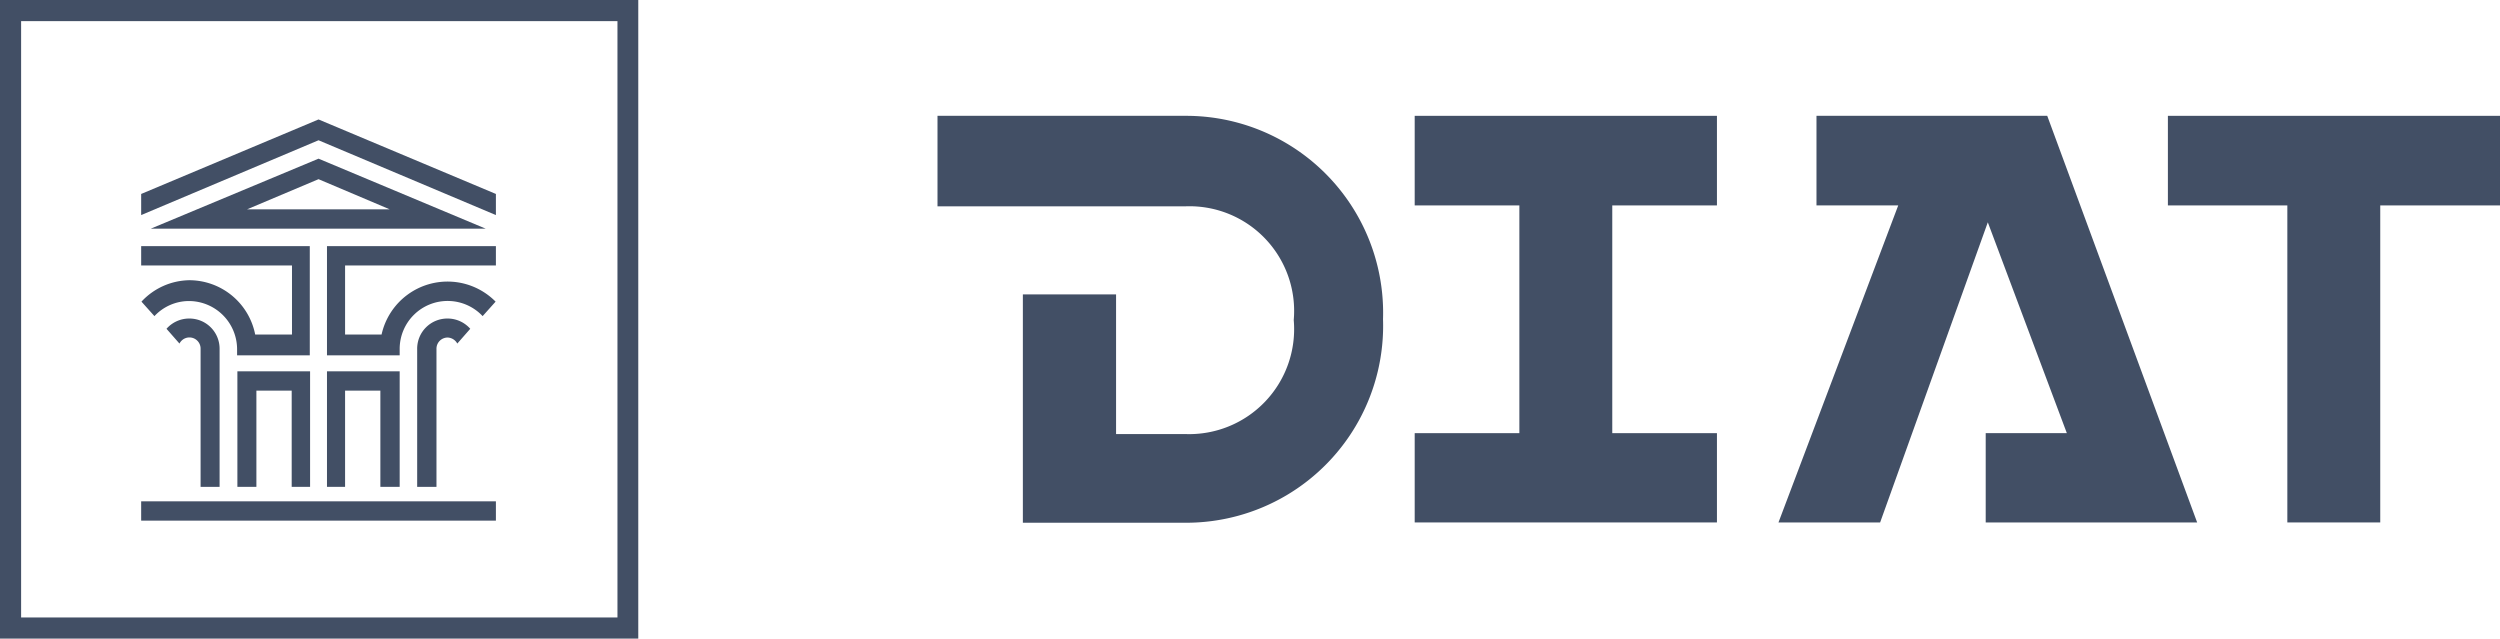
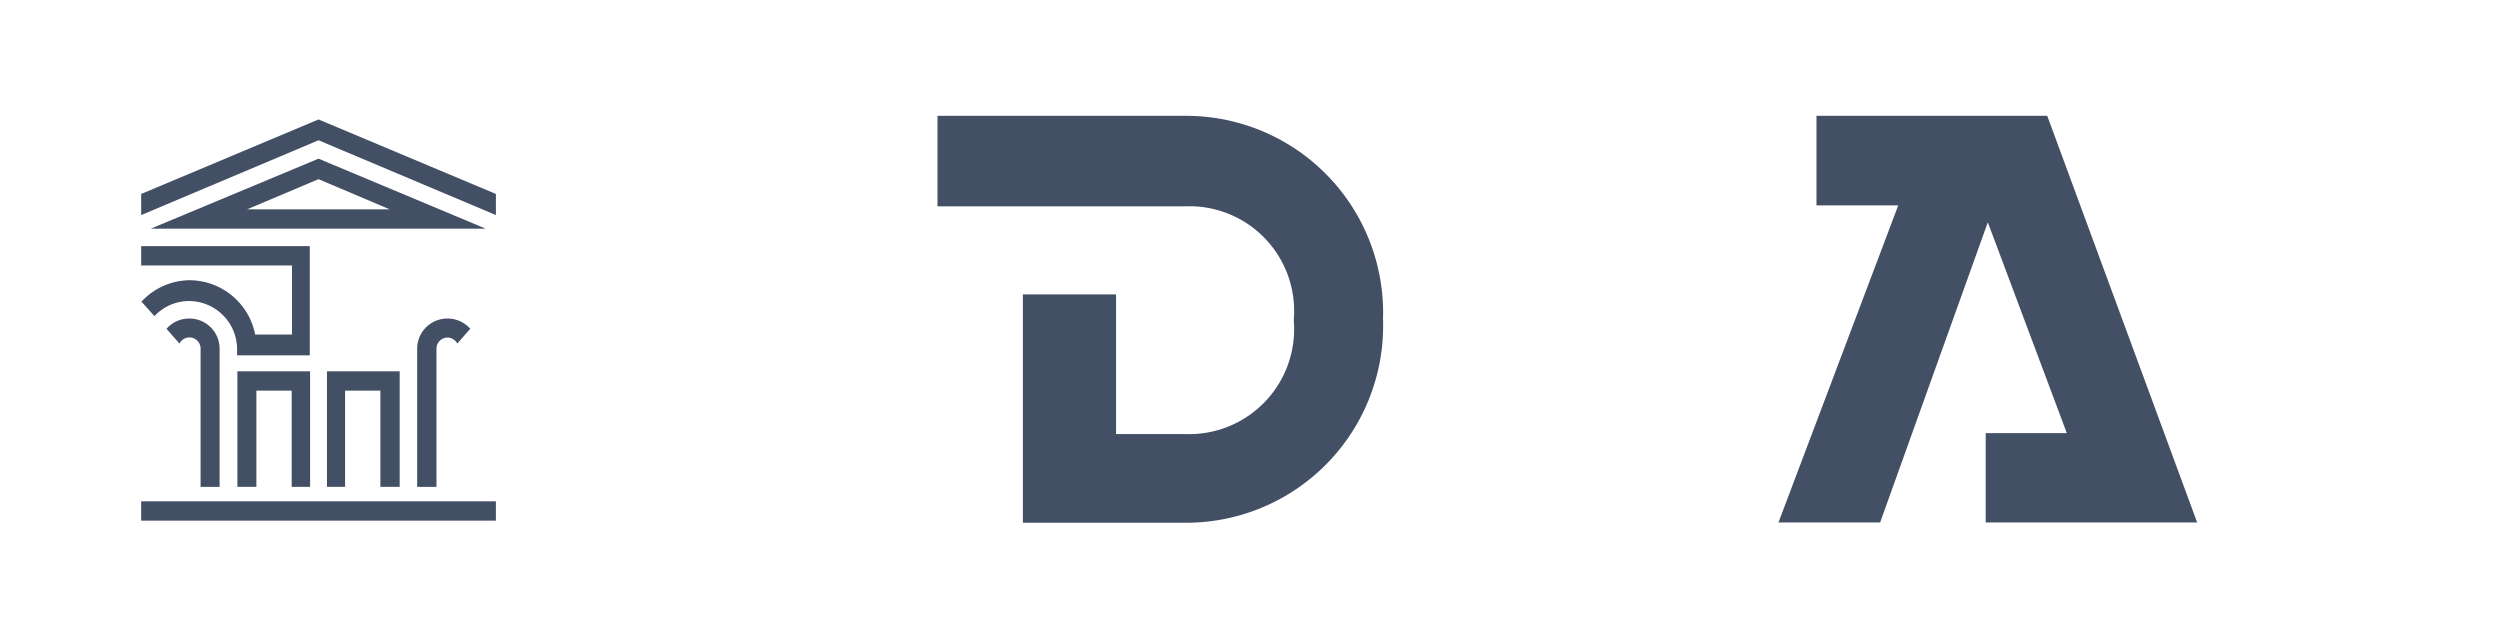
<svg xmlns="http://www.w3.org/2000/svg" viewBox="0 0 82.88 21.17">
  <defs>
    <style>.cls-1{fill:#424f65;}</style>
  </defs>
  <title>Ресурс 2</title>
  <g id="Слой_2" data-name="Слой 2">
    <g id="Layer_1" data-name="Layer 1">
-       <polygon class="cls-1" points="46.9 6.81 50.37 6.81 50.37 14.36 46.9 14.36 46.9 17.32 56.92 17.32 56.92 14.36 53.45 14.36 53.45 6.81 56.92 6.81 56.92 3.84 46.9 3.84 46.9 6.81" />
      <path class="cls-1" d="M39.3,3.84H31.08v3H39.3a3.47,3.47,0,0,1,3.59,3.77,3.48,3.48,0,0,1-3.59,3.78H37V9.76H33.91v7.57H39.3a6.53,6.53,0,0,0,6.55-6.75A6.53,6.53,0,0,0,39.3,3.84Z" />
-       <polygon class="cls-1" points="82.88 3.84 71.87 3.84 71.87 6.81 75.83 6.81 75.83 17.32 78.91 17.32 78.91 6.81 82.88 6.81 82.88 3.84" />
      <polygon class="cls-1" points="67.87 3.84 67.87 3.84 67.87 3.84 60.22 3.84 60.22 6.81 60.22 6.81 60.22 6.81 62.93 6.81 58.96 17.32 58.96 17.32 58.96 17.32 62.33 17.32 65.9 7.37 65.9 7.37 68.52 14.36 65.83 14.36 65.83 17.32 72.84 17.32 67.87 3.84" />
-       <path class="cls-1" d="M21.16,21.17H0V0H21.16ZM.7,20.47H20.47V.7H.7Z" />
      <polygon class="cls-1" points="7.87 16.14 8.5 16.14 8.5 12.95 9.67 12.95 9.67 16.14 10.28 16.14 10.28 12.31 7.87 12.31 7.87 16.14" />
      <path class="cls-1" d="M6.27,10.56a1,1,0,0,0-.75.34l.43.49a.37.37,0,0,1,.7.18v4.57h.63V11.57A1,1,0,0,0,6.27,10.56Z" />
      <path class="cls-1" d="M10.56,5.26,5,7.58H16.1Zm0,1.68H8.19l2.37-1,2.36,1H10.55Z" />
      <path class="cls-1" d="M4.68,8.8h5v2.29H8.46a2.23,2.23,0,0,0-2.19-1.8A2.21,2.21,0,0,0,4.69,10l.43.48a1.57,1.57,0,0,1,1.15-.5,1.6,1.6,0,0,1,1.59,1.6v.2h2.41V8.16H4.68Z" />
      <polygon class="cls-1" points="13.25 16.14 12.61 16.14 12.61 12.95 11.44 12.95 11.44 16.14 10.84 16.14 10.84 12.31 13.25 12.31 13.25 16.14" />
      <path class="cls-1" d="M14.84,10.56a1,1,0,0,1,.75.34l-.43.49a.38.38,0,0,0-.32-.2.37.37,0,0,0-.37.38v4.57h-.64V11.57A1,1,0,0,1,14.84,10.56Z" />
-       <path class="cls-1" d="M16.44,8.8h-5v2.29h1.21A2.24,2.24,0,0,1,16.43,10l-.43.48a1.59,1.59,0,0,0-2.75,1.1v.2H10.84V8.16h5.6Z" />
      <polygon class="cls-1" points="16.44 7.13 16.44 6.43 10.56 3.96 4.68 6.43 4.68 7.13 10.56 4.65 16.44 7.13" />
      <rect class="cls-1" x="4.68" y="16.62" width="11.76" height="0.64" />
    </g>
  </g>
</svg>